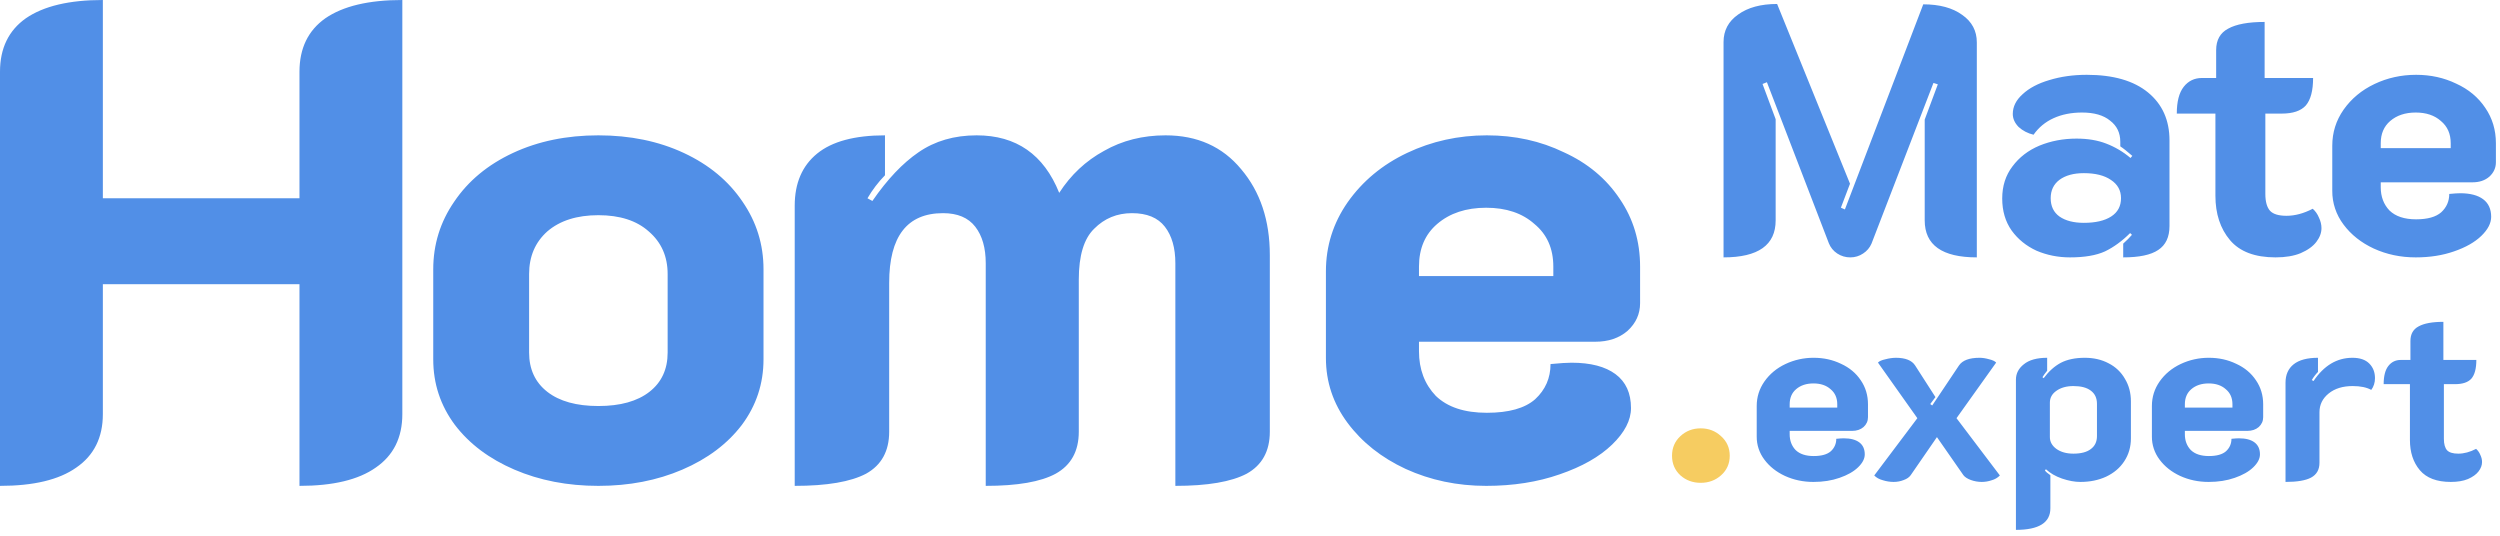
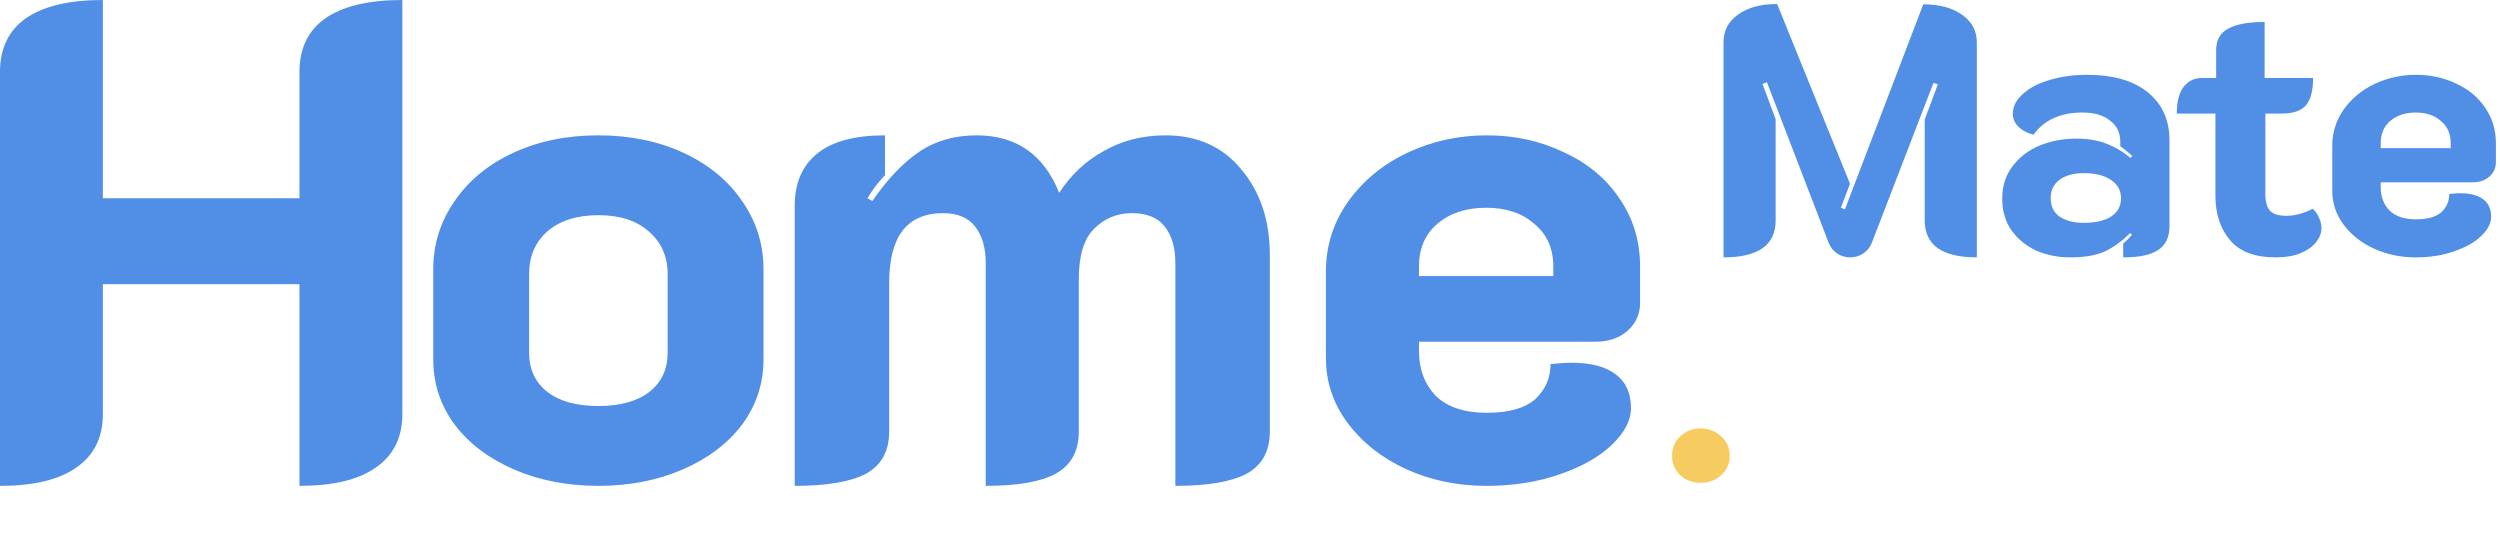
<svg xmlns="http://www.w3.org/2000/svg" width="280" height="60" viewBox="0 0 280 60" fill="none">
  <g clip-path="url(#clip0_480_720)">
    <path d="M0 8.034C0 5.406 0.967 3.411 2.9 2.046C4.885 0.682 7.758 0 11.52 0V22.206H33.541V8.034C33.541 5.406 34.508 3.411 36.441 2.046C38.426 0.682 41.3 0 45.061 0V46.383C45.061 49.011 44.069 51.006 42.083 52.37C40.15 53.735 37.303 54.417 33.541 54.417V31.832H11.52V46.383C11.52 49.011 10.527 51.006 8.542 52.37C6.609 53.735 3.762 54.417 0 54.417V8.034ZM67.018 54.417C63.57 54.417 60.435 53.81 57.614 52.598C54.793 51.385 52.572 49.718 50.953 47.596C49.333 45.423 48.523 42.973 48.523 40.244V30.164C48.523 27.385 49.307 24.859 50.874 22.585C52.442 20.261 54.636 18.442 57.457 17.128C60.278 15.815 63.465 15.158 67.018 15.158C70.571 15.158 73.758 15.815 76.579 17.128C79.4 18.442 81.594 20.261 83.162 22.585C84.729 24.859 85.513 27.385 85.513 30.164V40.244C85.513 42.973 84.703 45.423 83.083 47.596C81.464 49.718 79.243 51.385 76.422 52.598C73.601 53.81 70.466 54.417 67.018 54.417ZM67.018 45.474C69.474 45.474 71.38 44.943 72.739 43.882C74.097 42.821 74.776 41.356 74.776 39.486V30.695C74.776 28.724 74.071 27.133 72.66 25.92C71.302 24.707 69.421 24.101 67.018 24.101C64.615 24.101 62.708 24.707 61.297 25.92C59.939 27.133 59.26 28.724 59.26 30.695V39.486C59.26 41.356 59.939 42.821 61.297 43.882C62.656 44.943 64.562 45.474 67.018 45.474ZM89.008 23.04C89.008 20.514 89.844 18.568 91.516 17.204C93.188 15.84 95.722 15.158 99.118 15.158V19.63C98.357 20.407 97.699 21.273 97.158 22.206L97.707 22.509C99.379 20.084 101.103 18.265 102.879 17.053C104.708 15.79 106.876 15.158 109.384 15.158C113.824 15.158 116.907 17.305 118.631 21.6C119.937 19.579 121.609 18.013 123.647 16.901C125.684 15.739 127.983 15.158 130.543 15.158C134.096 15.158 136.917 16.421 139.007 18.947C141.149 21.474 142.22 24.682 142.22 28.573V48.354C142.22 50.526 141.358 52.093 139.633 53.053C137.909 53.962 135.245 54.417 131.64 54.417V29.482C131.64 27.764 131.248 26.4 130.464 25.39C129.681 24.379 128.453 23.874 126.781 23.874C125.109 23.874 123.699 24.455 122.549 25.617C121.4 26.728 120.825 28.623 120.825 31.301V48.354C120.825 50.526 119.963 52.093 118.239 53.053C116.567 53.962 113.955 54.417 110.402 54.417V29.482C110.402 27.764 110.011 26.4 109.227 25.39C108.443 24.379 107.242 23.874 105.622 23.874C101.599 23.874 99.588 26.476 99.588 31.68V48.354C99.588 50.526 98.726 52.093 97.002 53.053C95.278 53.962 92.613 54.417 89.008 54.417V23.04ZM166.449 54.417C163.21 54.417 160.206 53.785 157.437 52.522C154.72 51.259 152.552 49.541 150.932 47.368C149.313 45.196 148.503 42.77 148.503 40.093V30.392C148.503 27.562 149.313 24.985 150.932 22.661C152.604 20.286 154.824 18.442 157.593 17.128C160.362 15.815 163.34 15.158 166.527 15.158C169.662 15.158 172.536 15.79 175.148 17.053C177.812 18.265 179.902 20.008 181.417 22.282C182.932 24.505 183.69 27.032 183.69 29.861V33.954C183.69 35.166 183.22 36.202 182.279 37.061C181.339 37.87 180.137 38.274 178.674 38.274H158.926V39.335C158.926 41.356 159.553 43.023 160.807 44.337C162.113 45.6 164.02 46.232 166.527 46.232C168.983 46.232 170.785 45.726 171.935 44.716C173.084 43.655 173.659 42.341 173.659 40.775C174.704 40.674 175.487 40.623 176.01 40.623C178.152 40.623 179.798 41.053 180.947 41.912C182.096 42.77 182.671 44.034 182.671 45.701C182.671 47.065 181.966 48.429 180.555 49.794C179.144 51.158 177.185 52.27 174.678 53.128C172.222 53.987 169.479 54.417 166.449 54.417ZM173.972 30.922V29.861C173.972 27.84 173.267 26.248 171.856 25.086C170.498 23.874 168.696 23.267 166.449 23.267C164.202 23.267 162.374 23.874 160.963 25.086C159.605 26.248 158.926 27.84 158.926 29.861V30.922H173.972ZM193.037 4.708C193.037 3.419 193.581 2.393 194.669 1.629C195.758 0.84 197.214 0.445 199.037 0.445L207.2 20.577L206.18 23.261L206.629 23.458L215.404 0.485C217.227 0.485 218.683 0.879 219.771 1.669C220.86 2.432 221.404 3.459 221.404 4.748V28.827C217.513 28.827 215.567 27.445 215.567 24.682V13.393L217.037 9.445L216.547 9.287L209.608 27.287C209.415 27.738 209.089 28.122 208.669 28.393C208.251 28.677 207.752 28.829 207.241 28.827C206.716 28.833 206.203 28.681 205.771 28.393C205.344 28.113 205.017 27.714 204.833 27.248L197.894 9.208L197.404 9.406L198.873 13.353V24.682C198.873 27.445 196.928 28.827 193.037 28.827V4.708ZM231.84 28.827C230.507 28.827 229.256 28.577 228.085 28.077C226.942 27.55 226.017 26.8 225.309 25.827C224.602 24.827 224.248 23.63 224.248 22.235C224.248 20.84 224.629 19.643 225.391 18.643C226.153 17.616 227.16 16.84 228.411 16.314C229.691 15.787 231.078 15.524 232.575 15.524C233.827 15.524 234.929 15.708 235.881 16.077C236.883 16.458 237.808 17.006 238.616 17.695L238.82 17.458C238.248 16.959 237.799 16.603 237.473 16.393V15.88C237.473 14.879 237.092 14.09 236.33 13.511C235.595 12.905 234.548 12.603 233.187 12.603C231.99 12.603 230.929 12.814 230.003 13.235C229.094 13.643 228.317 14.285 227.758 15.09C227.105 14.932 226.548 14.642 226.085 14.222C225.65 13.774 225.432 13.288 225.432 12.761C225.432 11.945 225.799 11.208 226.534 10.55C227.269 9.866 228.262 9.34 229.513 8.972C230.793 8.577 232.194 8.379 233.718 8.379C236.684 8.379 238.97 9.037 240.575 10.353C242.18 11.669 242.983 13.458 242.983 15.722V25.314C242.983 26.551 242.562 27.445 241.718 27.998C240.901 28.55 239.595 28.827 237.799 28.827V27.287C238.207 26.919 238.534 26.59 238.779 26.3L238.575 26.103C237.677 26.998 236.738 27.682 235.758 28.156C234.779 28.603 233.473 28.827 231.84 28.827ZM233.391 24.958C234.697 24.958 235.718 24.722 236.452 24.248C237.187 23.774 237.554 23.09 237.554 22.195C237.554 21.327 237.174 20.642 236.411 20.143C235.677 19.643 234.67 19.393 233.391 19.393C232.248 19.393 231.337 19.643 230.656 20.143C230.003 20.642 229.677 21.327 229.677 22.195C229.677 23.09 230.003 23.774 230.656 24.248C231.337 24.722 232.248 24.958 233.391 24.958ZM254.862 28.827C252.549 28.827 250.848 28.182 249.76 26.893C248.671 25.603 248.127 23.945 248.127 21.919V12.722H243.801C243.801 11.38 244.059 10.379 244.576 9.722C245.093 9.064 245.773 8.735 246.617 8.735H248.209V5.616C248.209 4.485 248.658 3.682 249.556 3.208C250.454 2.709 251.814 2.458 253.638 2.458V8.735H259.066C259.066 10.156 258.793 11.182 258.25 11.814C257.705 12.419 256.807 12.722 255.556 12.722H253.719V21.722C253.719 22.59 253.896 23.222 254.25 23.616C254.603 23.985 255.216 24.169 256.087 24.169C257.038 24.169 258.018 23.906 259.025 23.38C259.324 23.642 259.556 23.972 259.719 24.366C259.909 24.761 260.005 25.156 260.005 25.55C260.005 26.077 259.814 26.59 259.433 27.09C259.052 27.59 258.467 28.011 257.678 28.353C256.916 28.669 255.977 28.827 254.862 28.827ZM270.562 28.827C268.874 28.827 267.309 28.498 265.868 27.84C264.452 27.182 263.323 26.287 262.48 25.156C261.647 24.057 261.203 22.728 261.215 21.366V16.314C261.215 14.84 261.636 13.498 262.48 12.287C263.35 11.05 264.507 10.09 265.949 9.406C267.391 8.721 268.942 8.379 270.602 8.379C272.235 8.379 273.731 8.709 275.092 9.366C276.48 9.998 277.568 10.906 278.358 12.09C279.146 13.248 279.541 14.563 279.541 16.037V18.169C279.541 18.8 279.296 19.34 278.807 19.787C278.317 20.208 277.691 20.419 276.929 20.419H266.643V20.972C266.643 22.024 266.97 22.892 267.623 23.577C268.303 24.235 269.296 24.564 270.602 24.564C271.881 24.564 272.82 24.301 273.419 23.774C274.017 23.222 274.317 22.537 274.317 21.722C274.86 21.669 275.269 21.643 275.541 21.643C276.656 21.643 277.513 21.866 278.113 22.314C278.711 22.761 279.011 23.419 279.011 24.287C279.011 24.998 278.643 25.708 277.909 26.419C277.174 27.13 276.153 27.708 274.847 28.156C273.568 28.603 272.14 28.827 270.562 28.827ZM274.48 16.59V16.037C274.48 14.985 274.113 14.156 273.378 13.55C272.67 12.919 271.731 12.603 270.562 12.603C269.391 12.603 268.439 12.919 267.704 13.55C266.997 14.156 266.643 14.985 266.643 16.037V16.59H274.48Z" fill="#518FE7" />
    <path d="M190.479 54.076C189.591 54.076 188.833 53.798 188.206 53.242C187.579 52.661 187.266 51.928 187.266 51.044C187.266 50.16 187.579 49.427 188.206 48.846C188.833 48.265 189.591 47.975 190.479 47.975C191.367 47.975 192.124 48.265 192.751 48.846C193.404 49.427 193.731 50.16 193.731 51.044C193.731 51.928 193.404 52.661 192.751 53.242C192.124 53.798 191.367 54.076 190.479 54.076Z" fill="#F6CC61" />
-     <path d="M203.108 53.976C201.96 53.976 200.897 53.753 199.916 53.305C198.954 52.858 198.186 52.25 197.613 51.48C197.046 50.733 196.745 49.829 196.752 48.903V45.467C196.752 44.465 197.039 43.553 197.613 42.73C198.204 41.889 198.99 41.235 199.972 40.77C200.956 40.304 202.039 40.065 203.136 40.072C204.246 40.072 205.263 40.295 206.189 40.743C207.132 41.173 207.872 41.79 208.409 42.595C208.946 43.382 209.214 44.277 209.214 45.279V46.729C209.214 47.158 209.048 47.526 208.715 47.83C208.381 48.116 207.955 48.259 207.438 48.259H200.444V48.635C200.444 49.351 200.666 49.941 201.11 50.406C201.572 50.854 202.248 51.077 203.136 51.077C204.005 51.077 204.644 50.898 205.051 50.541C205.249 50.363 205.405 50.146 205.51 49.906C205.616 49.665 205.667 49.406 205.661 49.145C206.031 49.109 206.309 49.091 206.494 49.091C207.252 49.091 207.835 49.243 208.243 49.547C208.649 49.851 208.853 50.299 208.853 50.889C208.853 51.373 208.604 51.856 208.104 52.339C207.604 52.822 206.91 53.215 206.022 53.52C205.152 53.824 204.181 53.976 203.108 53.976ZM205.773 45.655V45.279C205.773 44.563 205.523 44.001 205.023 43.588C204.541 43.159 203.903 42.944 203.108 42.944C202.312 42.944 201.665 43.159 201.165 43.588C200.684 44 200.444 44.563 200.444 45.279V45.655H205.773ZM212.079 53.976C211.674 53.973 211.271 53.91 210.886 53.788C210.479 53.681 210.155 53.502 209.915 53.252L214.744 46.836L210.331 40.609C210.479 40.448 210.766 40.322 211.191 40.233C211.562 40.133 211.944 40.079 212.329 40.072C213.403 40.072 214.124 40.359 214.494 40.931L216.77 44.474L216.187 45.253L216.409 45.414L219.407 40.931C219.795 40.359 220.564 40.072 221.71 40.072C222.044 40.072 222.395 40.126 222.765 40.233C223.154 40.322 223.422 40.448 223.57 40.609L219.129 46.836L223.986 53.252C223.737 53.508 223.42 53.693 223.07 53.788C222.714 53.911 222.339 53.975 221.96 53.976C221.543 53.975 221.13 53.902 220.739 53.762C220.35 53.619 220.073 53.44 219.906 53.225L216.937 48.957L213.995 53.225C213.828 53.458 213.569 53.636 213.217 53.762C212.866 53.904 212.487 53.976 212.079 53.976ZM225.784 42.515C225.784 41.835 226.08 41.262 226.672 40.797C227.264 40.314 228.134 40.072 229.281 40.072V41.522C229.059 41.79 228.884 42.032 228.754 42.246L228.893 42.354C229.466 41.584 230.105 41.012 230.808 40.636C231.529 40.26 232.426 40.072 233.5 40.072C234.499 40.072 235.387 40.277 236.164 40.69C236.941 41.082 237.578 41.69 237.996 42.434C238.44 43.168 238.662 44.009 238.662 44.957V49.091C238.662 50.057 238.412 50.916 237.913 51.668C237.432 52.402 236.756 52.974 235.887 53.386C235.035 53.78 234.074 53.976 233 53.976C232.371 53.976 231.687 53.851 230.946 53.6C230.225 53.35 229.623 53.001 229.142 52.554L229.031 52.688C229.124 52.831 229.328 53.01 229.642 53.225V56.929C229.642 58.539 228.356 59.345 225.784 59.345V42.515ZM232.223 50.809C233.075 50.809 233.722 50.639 234.166 50.299C234.629 49.959 234.86 49.475 234.86 48.849V45.226C234.86 44.582 234.629 44.089 234.166 43.749C233.722 43.41 233.075 43.239 232.223 43.239C231.446 43.239 230.808 43.419 230.308 43.776C229.827 44.116 229.586 44.555 229.586 45.092V48.957C229.586 49.475 229.827 49.914 230.308 50.272C230.808 50.63 231.446 50.809 232.223 50.809ZM247.369 53.976C246.222 53.976 245.159 53.753 244.177 53.305C243.216 52.858 242.448 52.25 241.874 51.48C241.308 50.733 241.006 49.829 241.013 48.903V45.467C241.013 44.465 241.301 43.553 241.874 42.73C242.466 41.889 243.253 41.235 244.233 40.77C245.218 40.304 246.301 40.065 247.397 40.072C248.507 40.072 249.525 40.295 250.45 40.743C251.394 41.173 252.134 41.79 252.67 42.595C253.208 43.382 253.475 44.277 253.475 45.279V46.729C253.475 47.158 253.309 47.526 252.976 47.83C252.643 48.116 252.217 48.259 251.699 48.259H244.705V48.635C244.705 49.351 244.927 49.941 245.371 50.406C245.834 50.854 246.509 51.077 247.397 51.077C248.267 51.077 248.906 50.898 249.312 50.541C249.719 50.165 249.923 49.7 249.923 49.145C250.293 49.109 250.571 49.091 250.755 49.091C251.515 49.091 252.097 49.243 252.504 49.547C252.911 49.851 253.115 50.299 253.115 50.889C253.115 51.373 252.865 51.856 252.365 52.339C251.866 52.822 251.172 53.215 250.284 53.52C249.414 53.824 248.443 53.976 247.369 53.976ZM250.034 45.655V45.279C250.034 44.563 249.784 44.001 249.284 43.588C248.804 43.159 248.165 42.944 247.369 42.944C246.574 42.944 245.926 43.159 245.426 43.588C244.946 44 244.705 44.563 244.705 45.279V45.655H250.034ZM263.5 43.239C262.39 43.239 261.492 43.517 260.808 44.072C260.124 44.627 259.781 45.325 259.781 46.165V51.829C259.781 52.599 259.466 53.153 258.837 53.493C258.226 53.815 257.274 53.976 255.978 53.976V42.864C255.978 41.969 256.284 41.28 256.894 40.797C257.505 40.314 258.412 40.072 259.614 40.072V41.656C259.337 41.942 259.106 42.246 258.92 42.568L259.115 42.676C260.28 40.94 261.733 40.072 263.472 40.072C264.305 40.072 264.934 40.287 265.359 40.716C265.786 41.146 265.998 41.691 265.998 42.354C265.998 42.855 265.859 43.293 265.581 43.669C265.064 43.382 264.37 43.239 263.5 43.239ZM274.492 53.976C272.919 53.976 271.763 53.538 271.022 52.661C270.282 51.785 269.912 50.657 269.912 49.279V43.025H266.97C266.97 42.112 267.146 41.432 267.497 40.985C267.849 40.537 268.311 40.314 268.885 40.314H269.968V38.193C269.968 37.423 270.273 36.878 270.884 36.556C271.494 36.216 272.419 36.046 273.659 36.046V40.314H277.35C277.35 41.28 277.165 41.978 276.795 42.407C276.426 42.819 275.815 43.025 274.964 43.025H273.715V49.145C273.715 49.735 273.835 50.165 274.075 50.433C274.316 50.683 274.733 50.809 275.324 50.809C275.972 50.809 276.638 50.63 277.323 50.272C277.526 50.451 277.684 50.675 277.795 50.943C277.924 51.212 277.989 51.48 277.989 51.748C277.989 52.106 277.859 52.455 277.6 52.795C277.341 53.135 276.943 53.421 276.407 53.654C275.888 53.869 275.25 53.976 274.492 53.976Z" fill="#518FE7" />
  </g>
  <defs>
    <clipPath id="clip0_480_720">
      <rect width="280" height="60" fill="white" />
    </clipPath>
  </defs>
</svg>